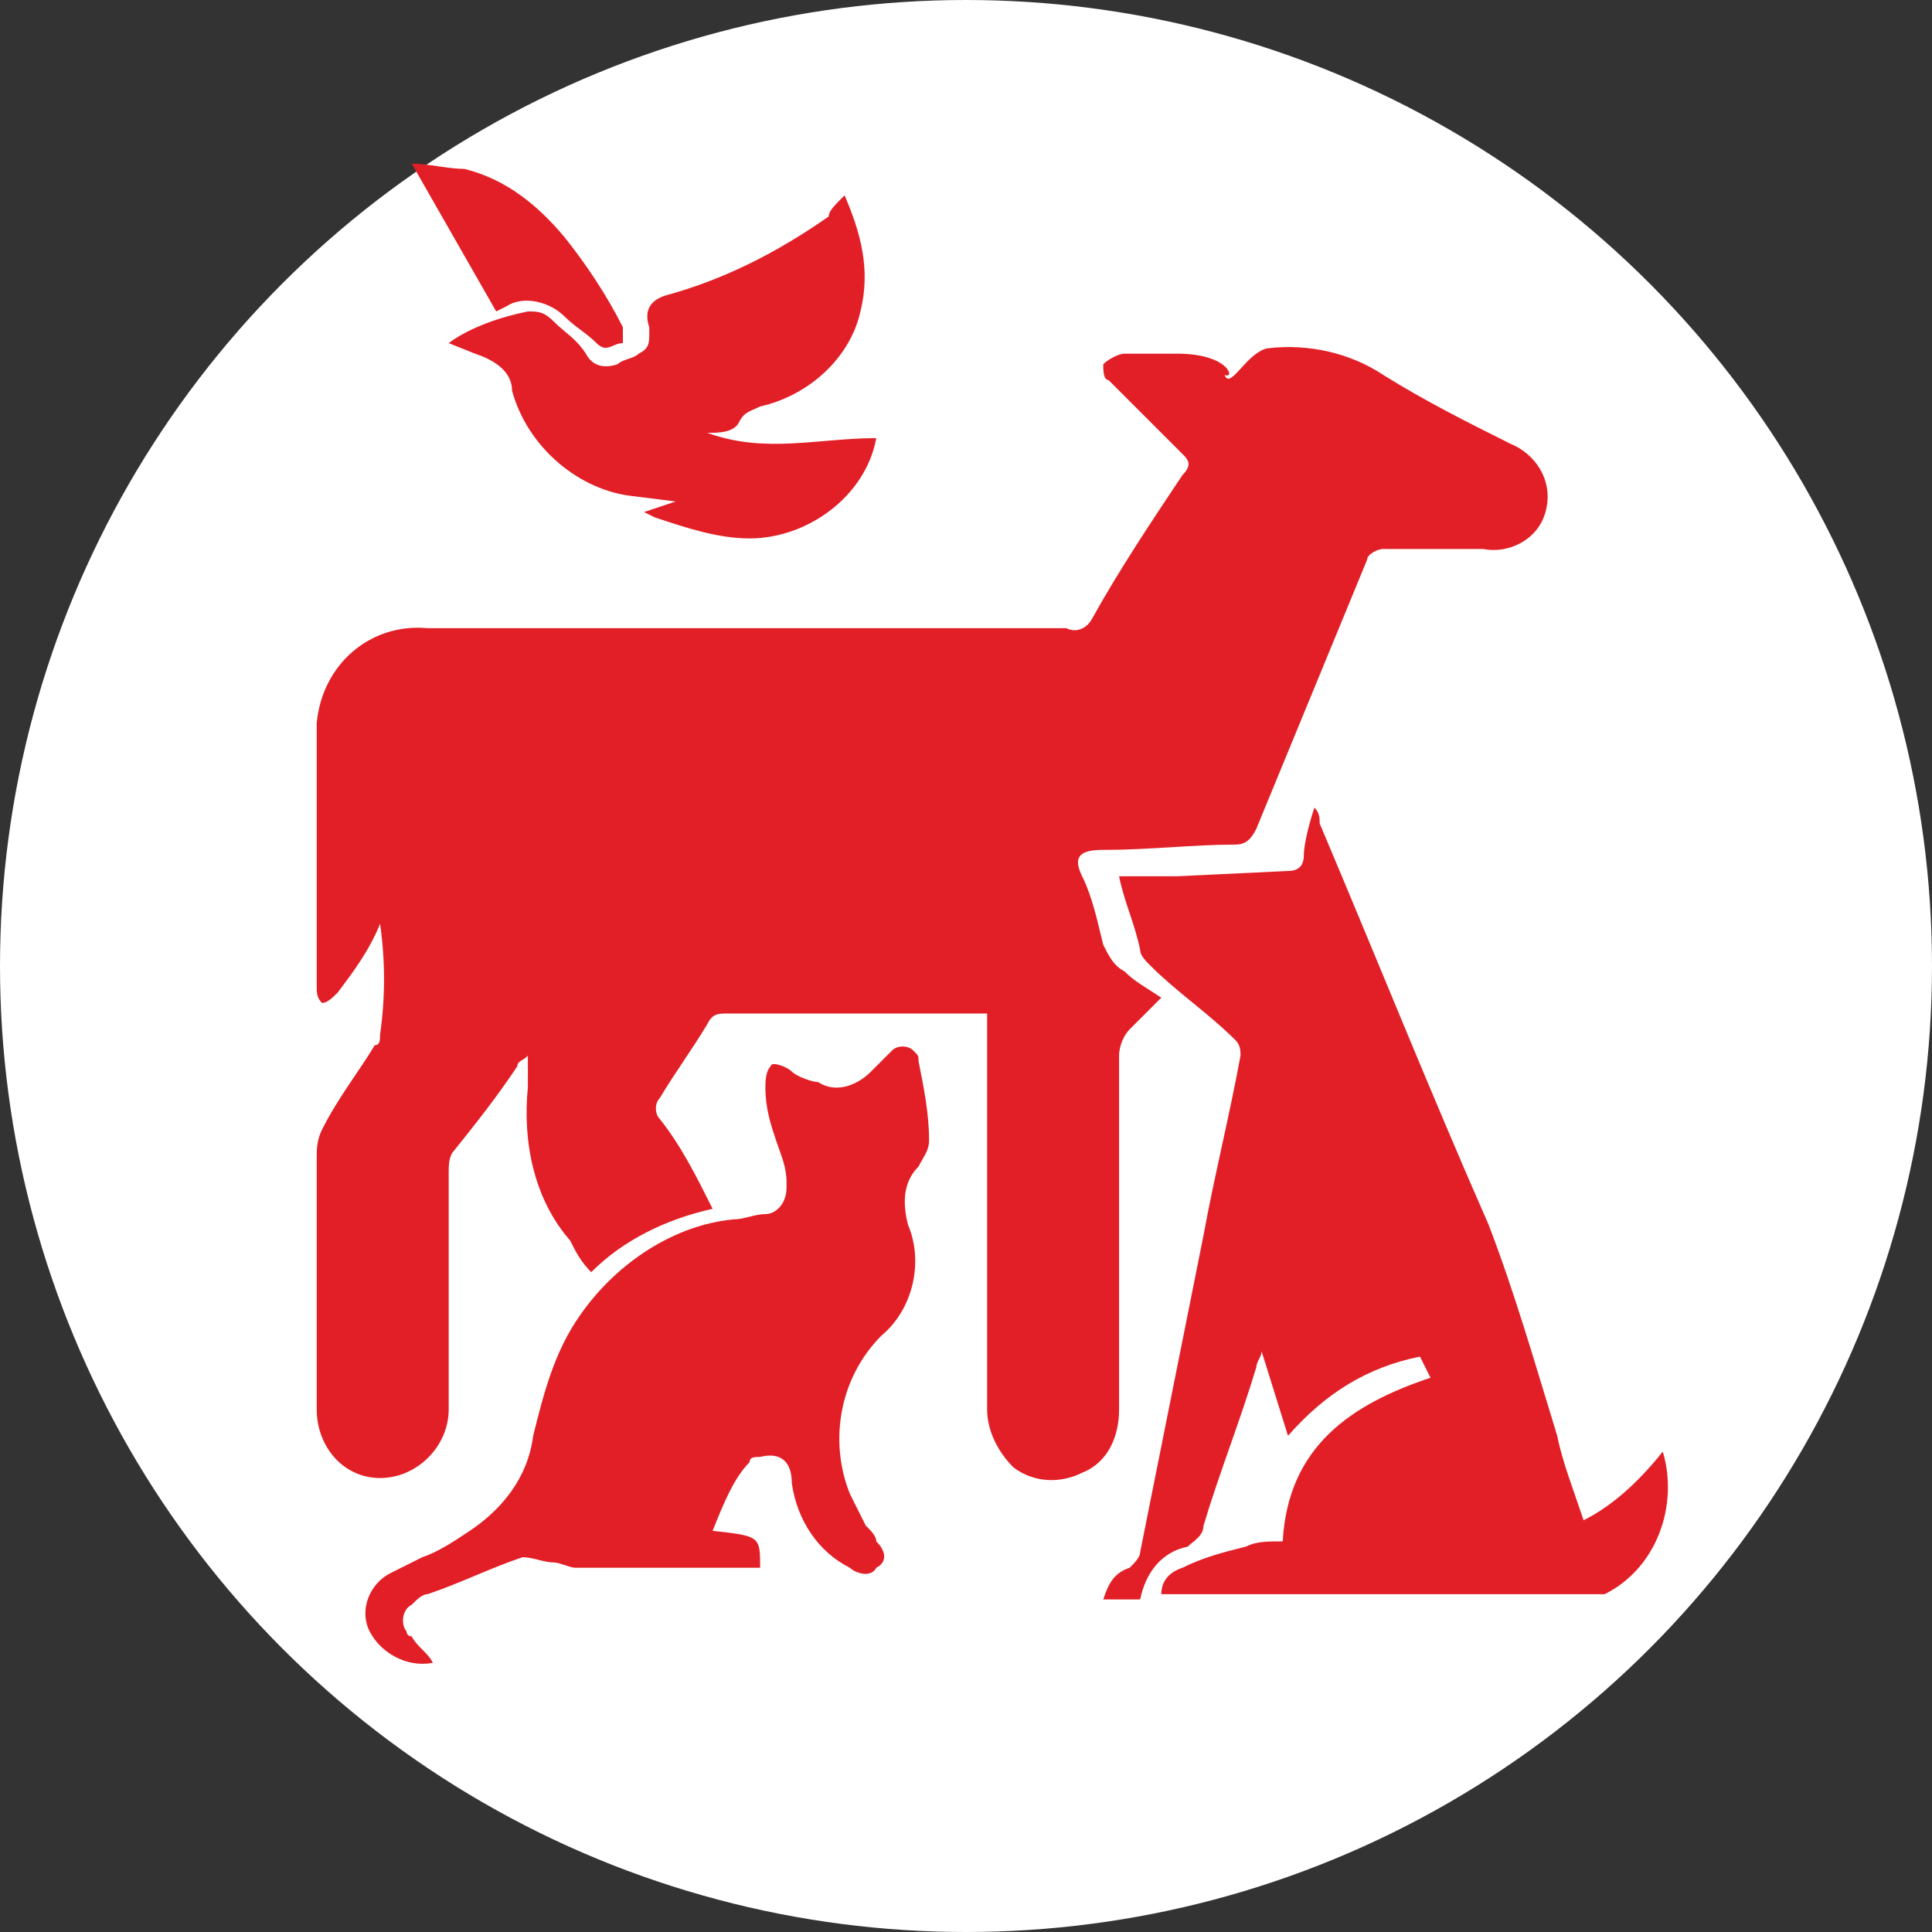
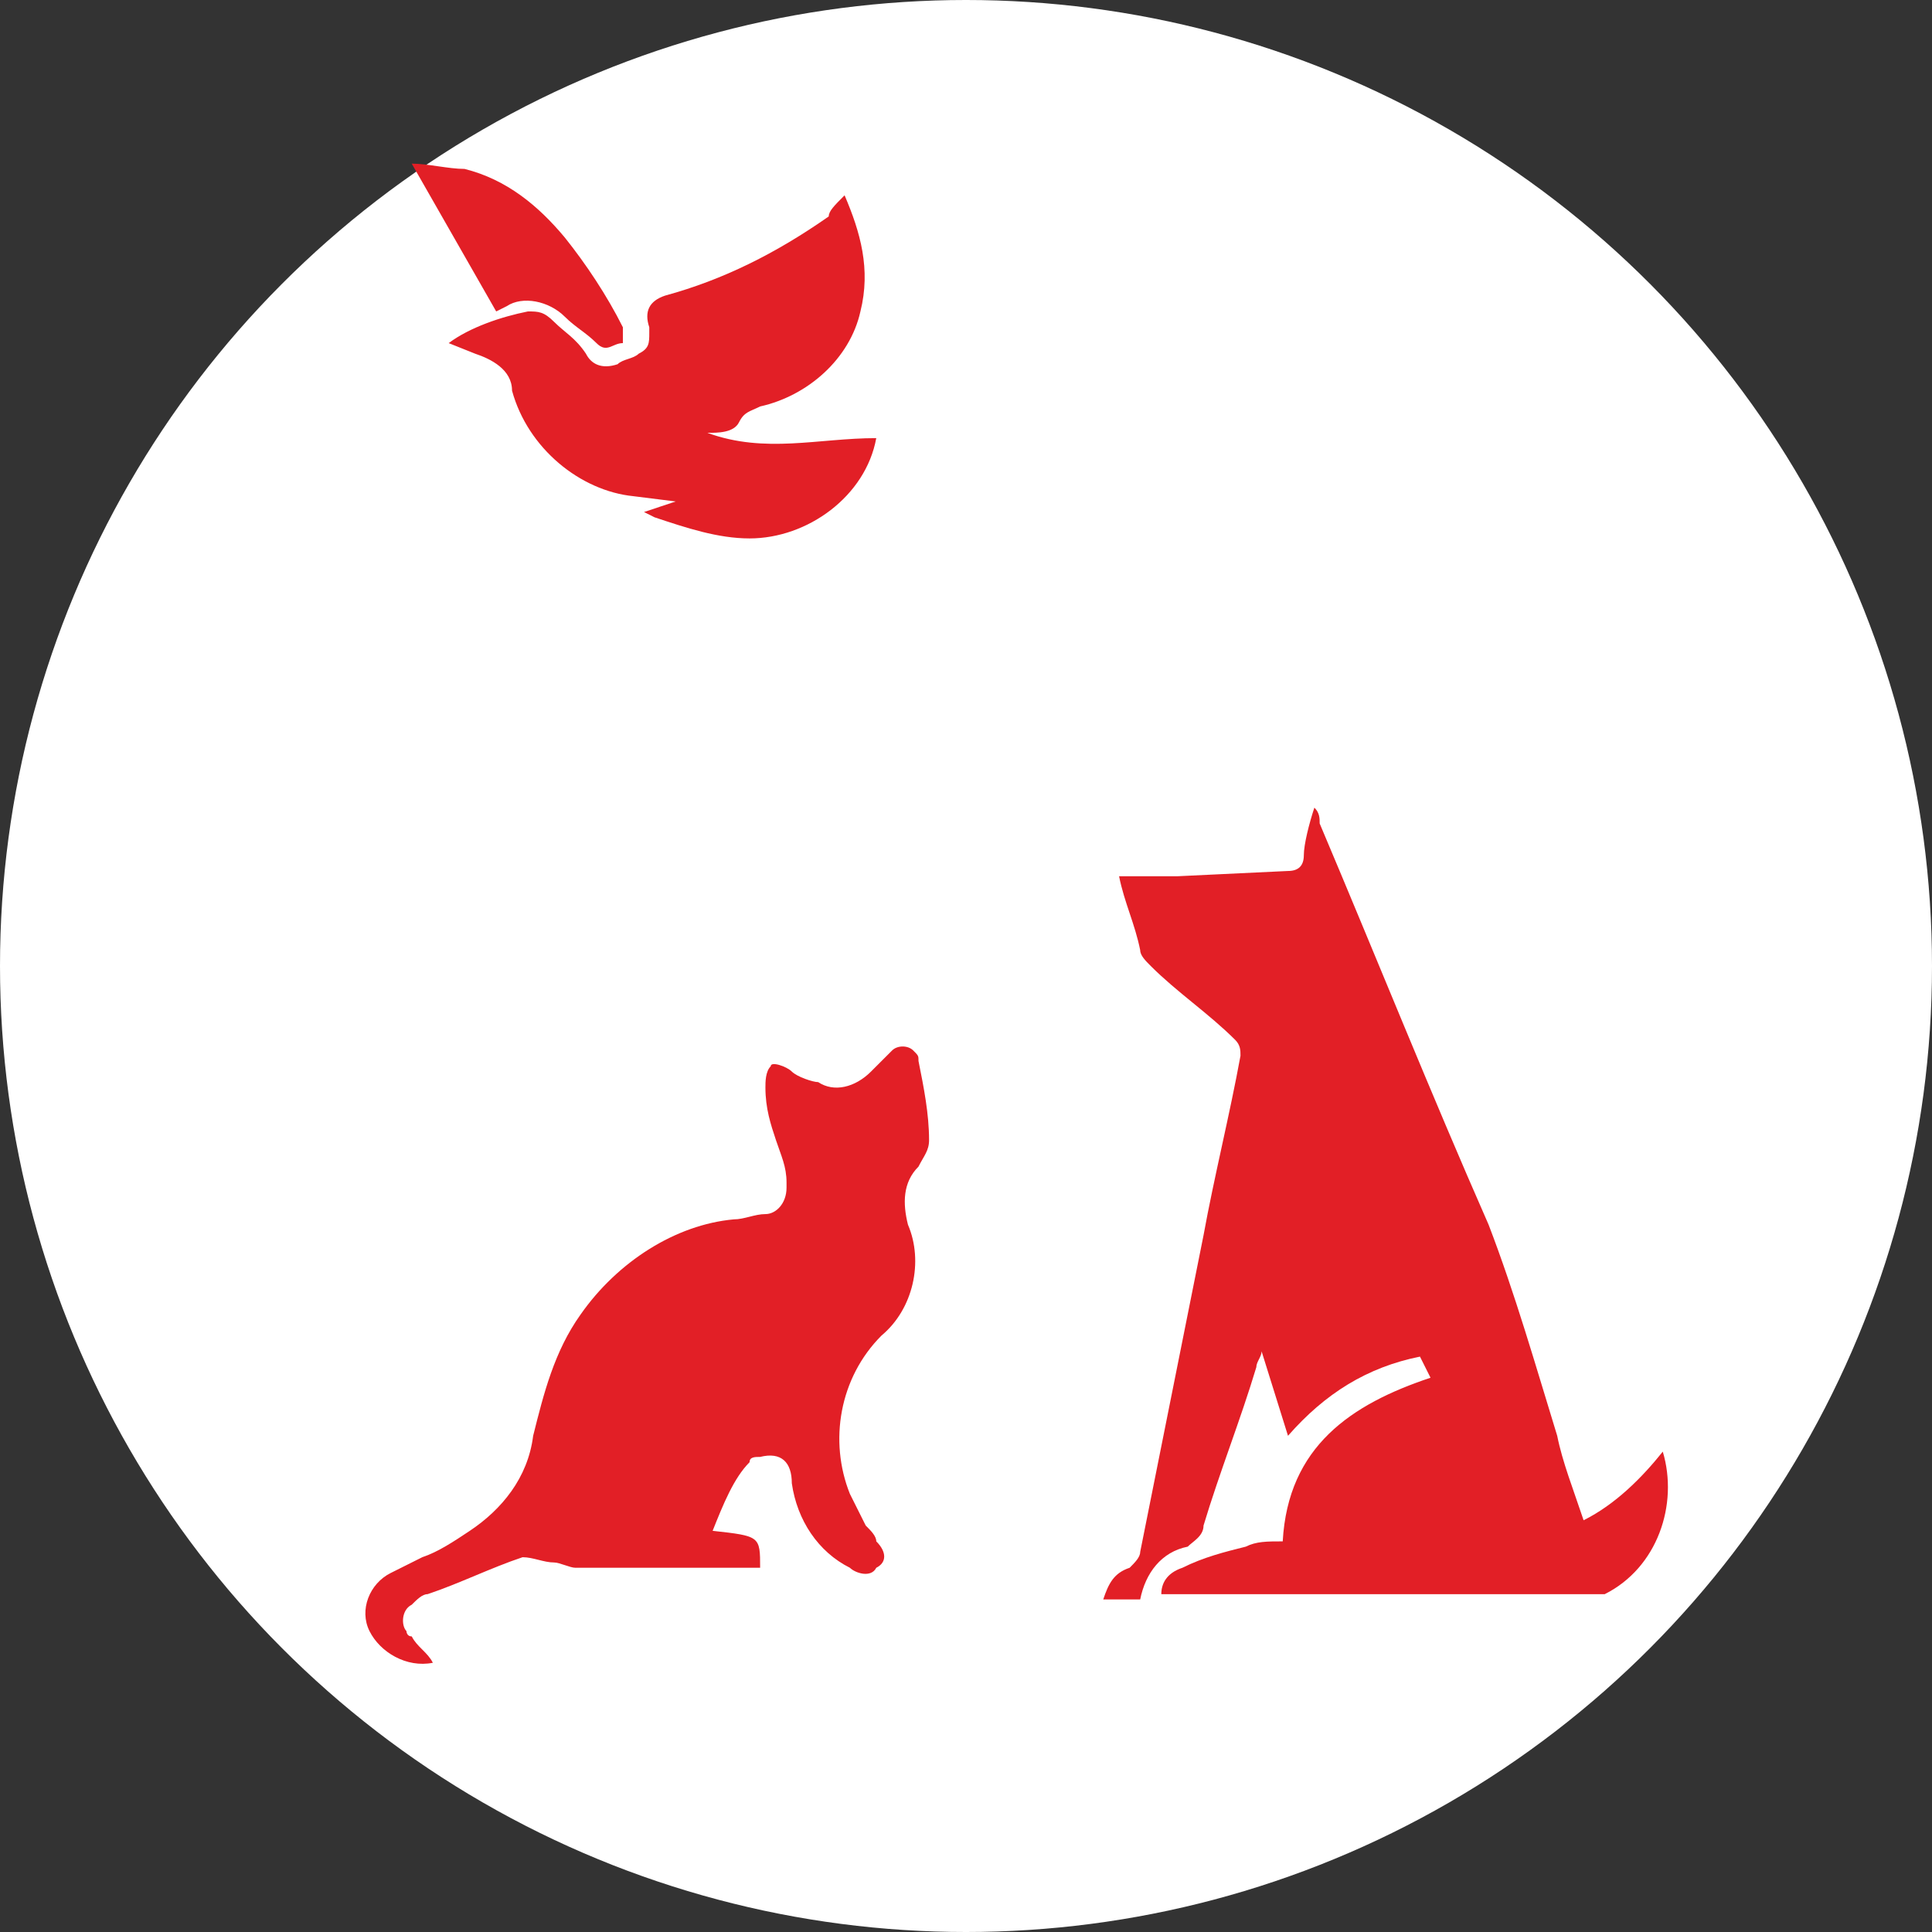
<svg xmlns="http://www.w3.org/2000/svg" version="1.1" id="Layer_1" x="0px" y="0px" viewBox="0 0 36.6 36.6" style="enable-background:new 0 0 36.6 36.6;" xml:space="preserve">
  <rect x="0" y="0" width="36.6" height="36.6" fill="#333333" stroke="none" />
  <style type="text/css">
	.st0{fill:#FFFFFF;}
	.st1{fill:#E21F26;}
</style>
  <g id="Layer_2_1_">
    <g id="Layer_1-2">
      <circle class="st0" cx="18.3" cy="18.3" r="18.3" />
      <g id="vJPivB.tif">
-         <path class="st1" d="M22.3,6.7c-0.3,0-0.6,0-1,0c-0.1,0-0.3,0.1-0.4,0.2c0,0.1,0,0.3,0.1,0.3c0.5,0.5,0.9,0.9,1.4,1.4     c0.1,0.1,0.2,0.2,0,0.4c-0.6,0.9-1.2,1.8-1.7,2.7c-0.1,0.2-0.3,0.3-0.5,0.2H8.1c-1.1-0.1-2,0.7-2.1,1.8c0,0,0,0.1,0,0.1     c0,1.6,0,3.2,0,4.9c0,0.1,0,0.2,0.1,0.3c0.1,0,0.2-0.1,0.3-0.2c0.3-0.4,0.6-0.8,0.8-1.3c0.1,0.7,0.1,1.4,0,2.1     c0,0.1,0,0.2-0.1,0.2c-0.3,0.5-0.7,1-1,1.6C6,21.6,6,21.8,6,21.9c0,1.6,0,3.2,0,4.8C6,27.4,6.5,28,7.2,28c0.7,0,1.3-0.6,1.3-1.3     c0,0,0,0,0,0c0-1.5,0-3,0-4.5c0-0.1,0-0.3,0.1-0.4c0.4-0.5,0.8-1,1.2-1.6c0-0.1,0.1-0.1,0.2-0.2c0,0.2,0,0.5,0,0.6     c-0.1,1,0.1,2.1,0.8,2.9c0.1,0.2,0.2,0.4,0.4,0.6c0.6-0.6,1.4-1,2.3-1.2c-0.3-0.6-0.6-1.2-1-1.7c-0.1-0.1-0.1-0.3,0-0.4     c0.3-0.5,0.6-0.9,0.9-1.4c0.1-0.2,0.2-0.2,0.4-0.2h4.9v7.5c0,0.4,0.2,0.8,0.5,1.1c0.4,0.3,0.9,0.3,1.3,0.1     c0.5-0.2,0.7-0.7,0.7-1.2c0-2.2,0-4.4,0-6.7c0-0.2,0.1-0.4,0.2-0.5c0.2-0.2,0.4-0.4,0.6-0.6c-0.3-0.2-0.5-0.3-0.7-0.5     c-0.2-0.1-0.3-0.3-0.4-0.5c-0.1-0.4-0.2-0.9-0.4-1.3s0-0.5,0.4-0.5c0.9,0,1.7-0.1,2.5-0.1c0.2,0,0.3-0.1,0.4-0.3     c0.7-1.7,1.4-3.4,2.1-5.1c0-0.1,0.2-0.2,0.3-0.2h1.9c0.5,0.1,1.1-0.2,1.2-0.8c0.1-0.5-0.2-1-0.7-1.2c-0.8-0.4-1.6-0.8-2.4-1.3     c-0.6-0.4-1.4-0.6-2.2-0.5c-0.4,0.1-0.7,0.8-0.8,0.5C23.4,7.2,23.3,6.7,22.3,6.7z" />
        <path class="st1" d="M30,28.8c0.6-0.3,1.1-0.8,1.5-1.3c0.3,1-0.1,2.2-1.1,2.7c-0.1,0-0.1,0-0.2,0H22c0-0.2,0.1-0.4,0.4-0.5     c0.4-0.2,0.8-0.3,1.2-0.4c0.2-0.1,0.4-0.1,0.7-0.1c0.1-1.8,1.3-2.6,2.8-3.1l-0.1-0.2l-0.1-0.2c-1,0.2-1.8,0.7-2.5,1.5l-0.5-1.6     c0,0.1-0.1,0.2-0.1,0.3c-0.3,1-0.7,2-1,3c0,0.2-0.2,0.3-0.3,0.4c-0.5,0.1-0.8,0.5-0.9,1h-0.7c0.1-0.3,0.2-0.5,0.5-0.6     c0.1-0.1,0.2-0.2,0.2-0.3c0.4-2,0.8-4,1.2-6c0.2-1.1,0.5-2.3,0.7-3.4c0-0.1,0-0.2-0.1-0.3c-0.5-0.5-1.1-0.9-1.6-1.4     c-0.1-0.1-0.2-0.2-0.2-0.3c-0.1-0.5-0.3-0.9-0.4-1.4l1.1,0l2.1-0.1c0.2,0,0.3-0.1,0.3-0.3c0-0.2,0.1-0.6,0.2-0.9     c0.1,0.1,0.1,0.2,0.1,0.3c1.1,2.6,2.1,5.1,3.2,7.6c0.5,1.3,0.9,2.7,1.3,4C29.6,27.7,29.8,28.2,30,28.8z" />
        <path class="st1" d="M13.5,29c0.9,0.1,0.9,0.1,0.9,0.7h-3.5c-0.1,0-0.3-0.1-0.4-0.1c-0.2,0-0.4-0.1-0.6-0.1     c-0.6,0.2-1.2,0.5-1.8,0.7c-0.1,0-0.2,0.1-0.3,0.2c-0.2,0.1-0.2,0.4-0.1,0.5c0,0,0,0.1,0.1,0.1c0.1,0.2,0.3,0.3,0.4,0.5     c-0.5,0.1-1-0.2-1.2-0.6c-0.2-0.4,0-0.9,0.4-1.1c0.2-0.1,0.4-0.2,0.6-0.3c0.3-0.1,0.6-0.3,0.9-0.5c0.6-0.4,1.1-1,1.2-1.8     c0.2-0.8,0.4-1.6,0.9-2.3c0.7-1,1.8-1.7,2.9-1.8c0.2,0,0.4-0.1,0.6-0.1c0.2,0,0.4-0.2,0.4-0.5c0,0,0-0.1,0-0.1     c0-0.3-0.1-0.5-0.2-0.8c-0.1-0.3-0.2-0.6-0.2-1c0-0.1,0-0.3,0.1-0.4c0-0.1,0.3,0,0.4,0.1s0.4,0.2,0.5,0.2c0.3,0.2,0.7,0.1,1-0.2     c0.1-0.1,0.3-0.3,0.4-0.4c0.1-0.1,0.3-0.1,0.4,0c0.1,0.1,0.1,0.1,0.1,0.2c0.1,0.5,0.2,1,0.2,1.5c0,0.2-0.1,0.3-0.2,0.5     c-0.3,0.3-0.3,0.7-0.2,1.1c0.3,0.7,0.1,1.6-0.5,2.1c-0.8,0.8-1,2-0.6,3c0.1,0.2,0.2,0.4,0.3,0.6c0.1,0.1,0.2,0.2,0.2,0.3     c0.2,0.2,0.2,0.4,0,0.5c-0.1,0.2-0.4,0.1-0.5,0c-0.6-0.3-1-0.9-1.1-1.6c0-0.4-0.2-0.6-0.6-0.5c-0.1,0-0.2,0-0.2,0.1     C13.9,28,13.7,28.5,13.5,29z" />
        <path class="st1" d="M16,3.7c0.3,0.7,0.5,1.4,0.3,2.2c-0.2,0.9-1,1.6-1.9,1.8c-0.2,0.1-0.3,0.1-0.4,0.3c-0.1,0.2-0.4,0.2-0.6,0.2     c1.1,0.4,2.1,0.1,3.2,0.1c-0.2,1.1-1.3,1.9-2.4,1.9c-0.6,0-1.2-0.2-1.8-0.4l-0.2-0.1l0.6-0.2l0,0l-0.8-0.1C11,9.3,10,8.5,9.7,7.4     C9.7,7,9.3,6.8,9,6.7L8.5,6.5C8.9,6.2,9.5,6,10,5.9c0.2,0,0.3,0,0.5,0.2c0.2,0.2,0.4,0.3,0.6,0.6c0.1,0.2,0.3,0.3,0.6,0.2     c0.1-0.1,0.3-0.1,0.4-0.2c0.2-0.1,0.2-0.2,0.2-0.4c0,0,0,0,0-0.1c-0.1-0.3,0-0.5,0.3-0.6c1.1-0.3,2.1-0.8,3.1-1.5     C15.7,4,15.8,3.9,16,3.7z" />
        <path class="st1" d="M9.4,5.9L7.8,3.1c0.3,0,0.7,0.1,1,0.1c0.8,0.2,1.4,0.7,1.9,1.3c0.4,0.5,0.8,1.1,1.1,1.7c0,0.1,0,0.2,0,0.3     c-0.2,0-0.3,0.2-0.5,0S10.9,6.2,10.7,6c-0.3-0.3-0.8-0.4-1.1-0.2L9.4,5.9z" />
      </g>
    </g>
  </g>
</svg>